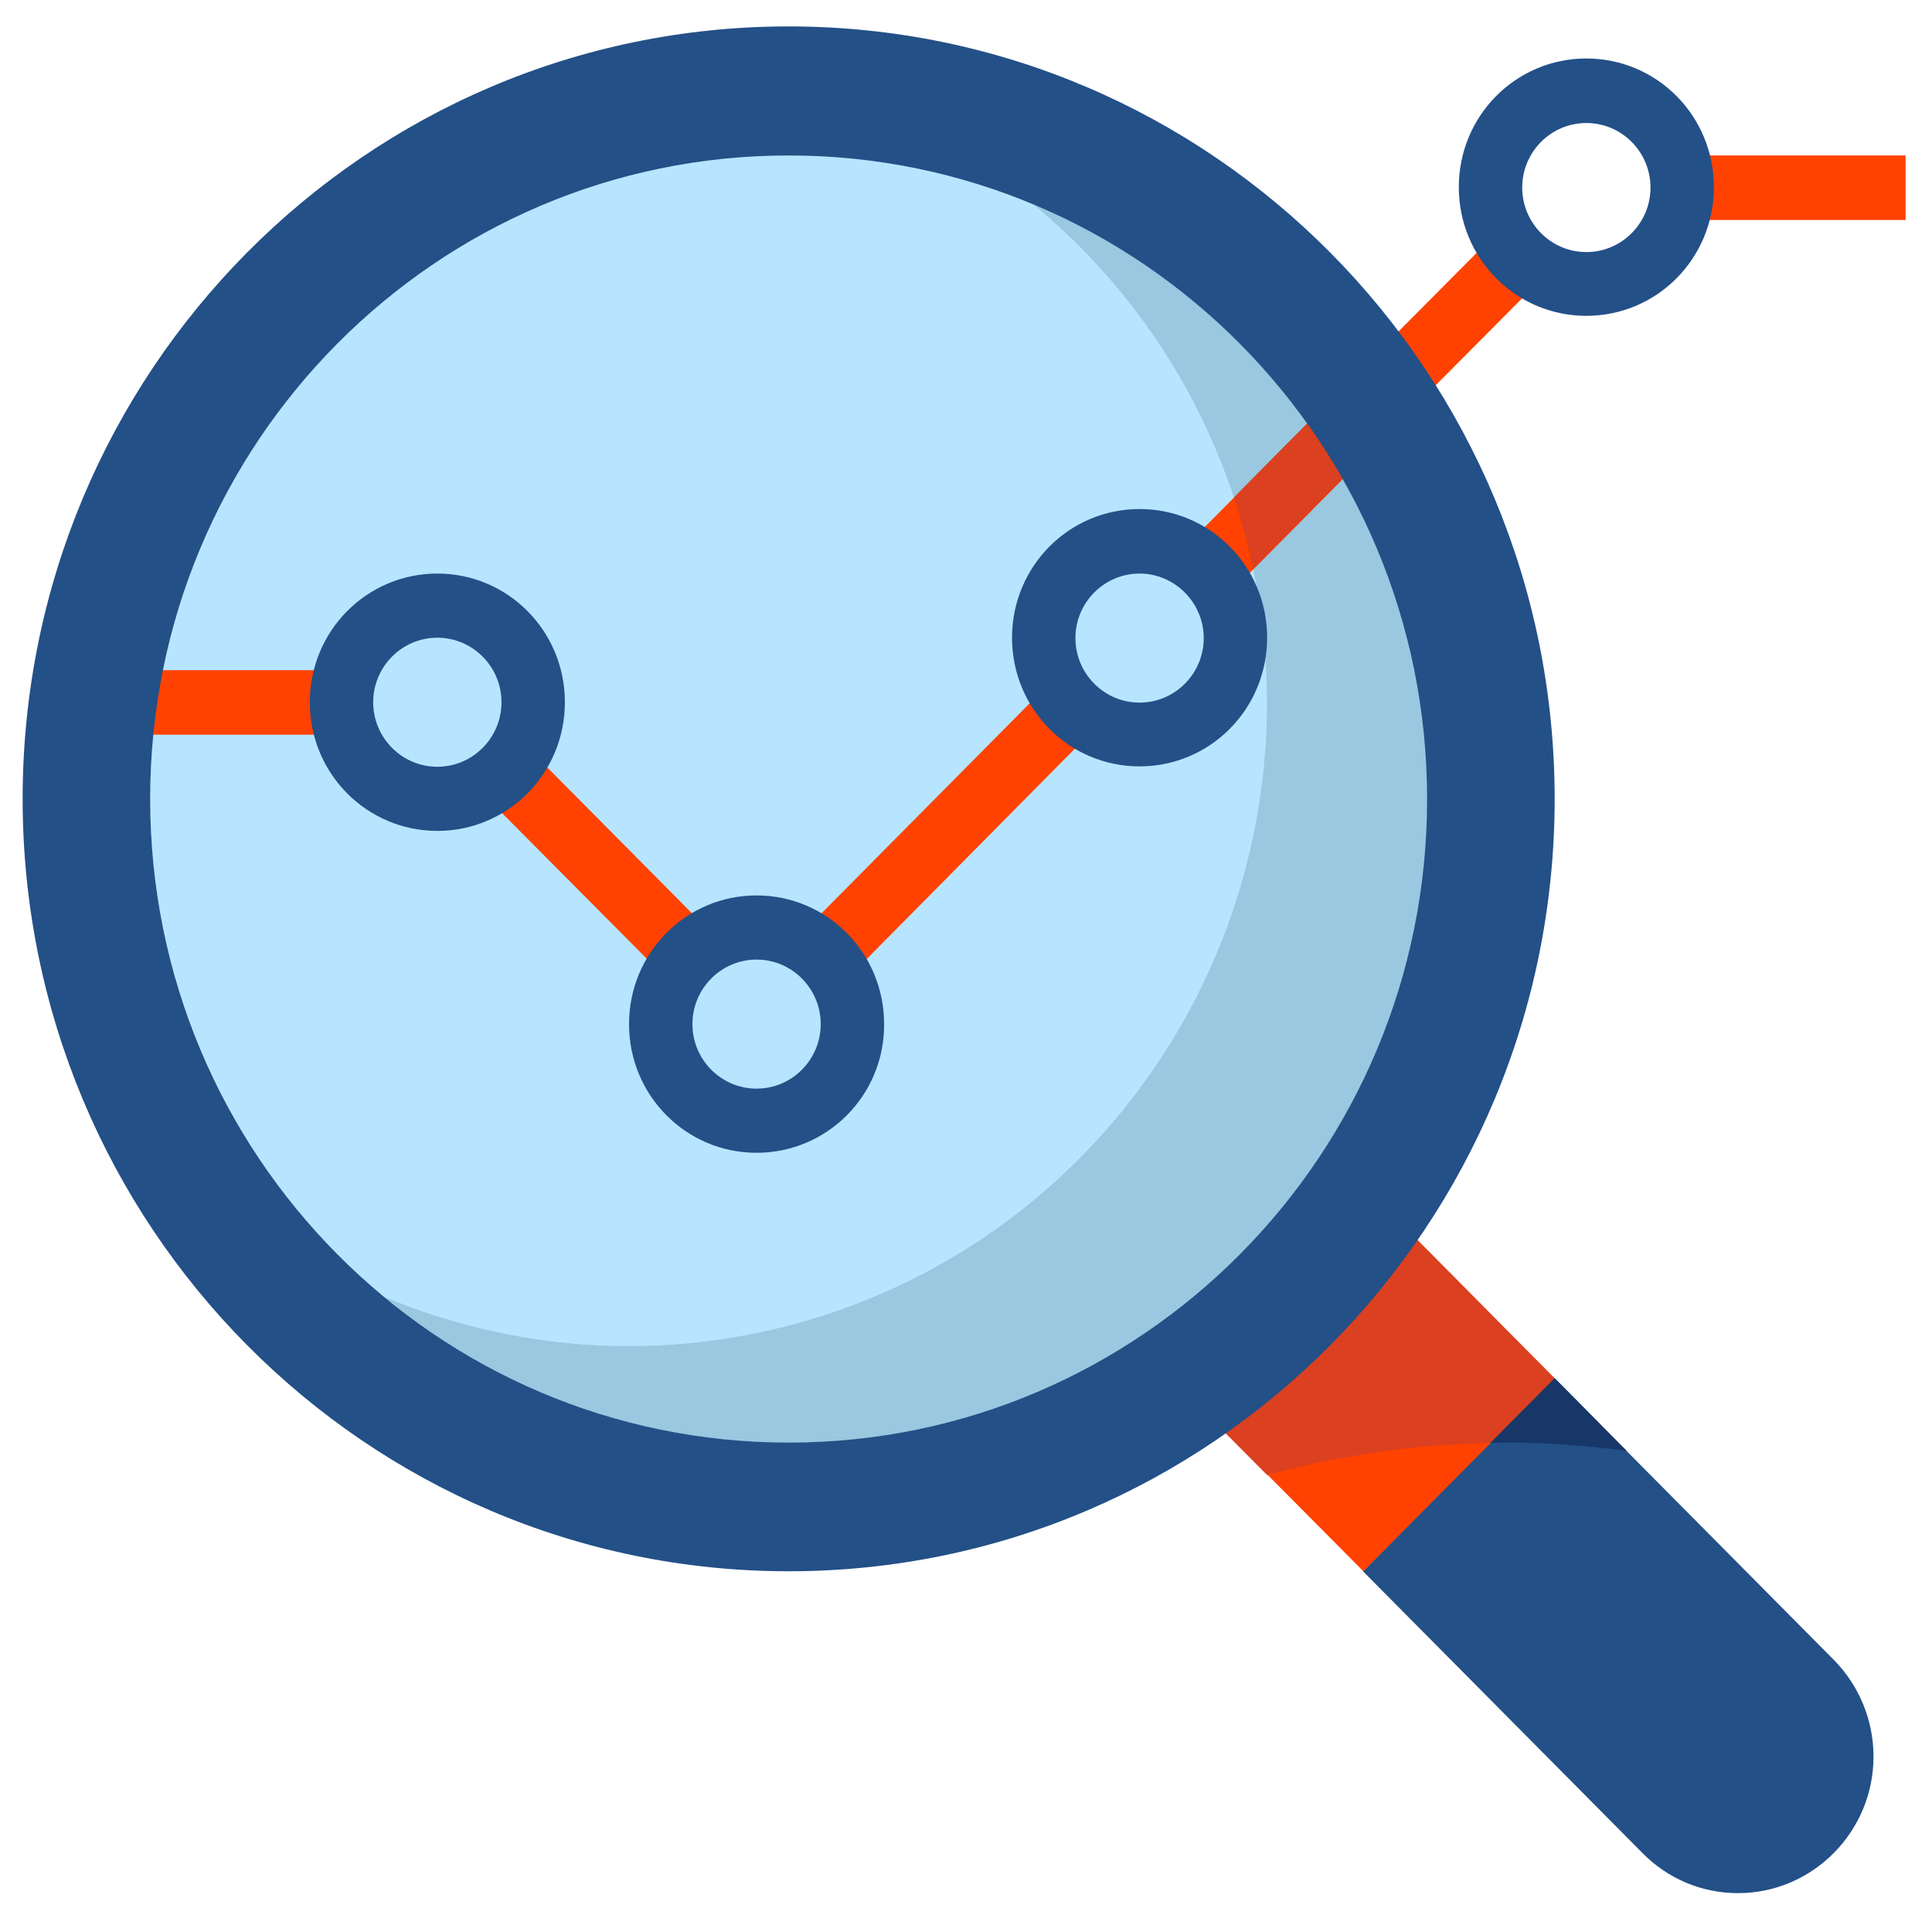
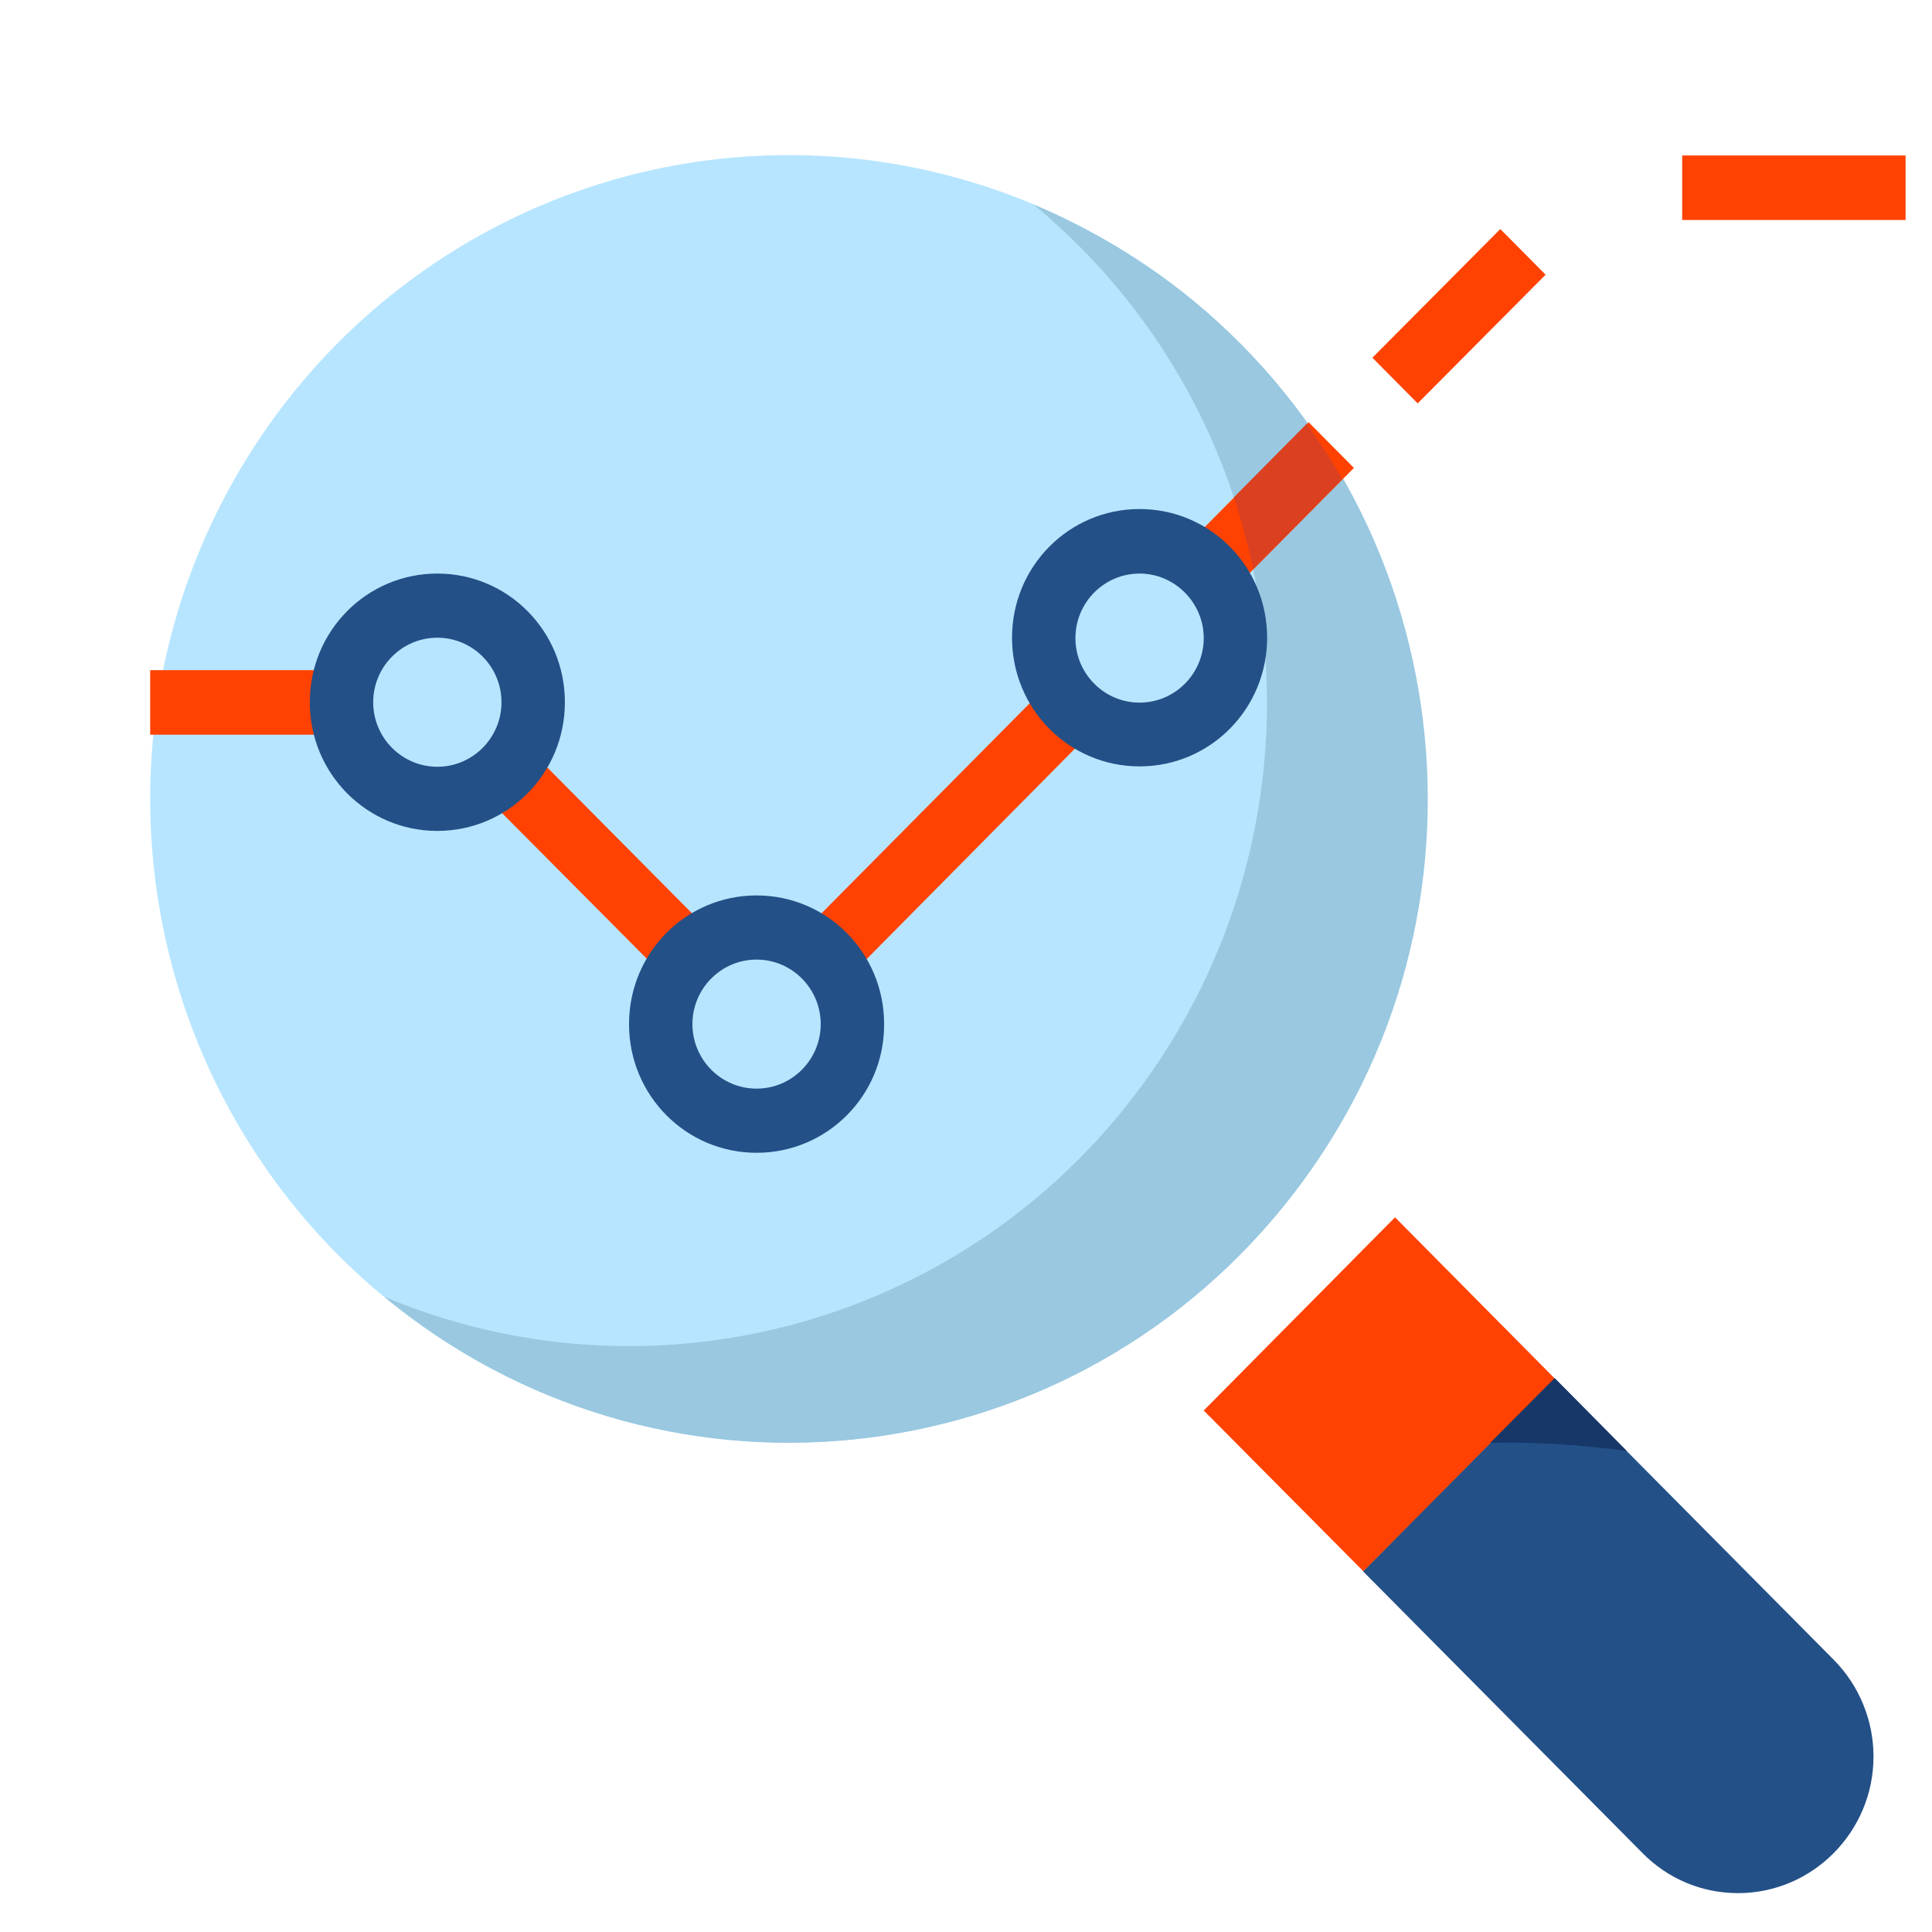
<svg xmlns="http://www.w3.org/2000/svg" id="Capa_1" x="0px" y="0px" viewBox="6 -6 512 512" style="enable-background:new 6 -6 512 512;" xml:space="preserve">
  <style type="text/css">

	.st0{fill:#235087;}

	.st1{fill:#FF4201;}

	.st2{fill:#163768;}

	.st3{fill:#DB4020;}

	.st4{fill:#B7E5FF;}

	.st5{fill:#99C8E0;}

</style>
  <path class="st0" d="M417.9,359.2l74.1,74.7c6.7,6.8,10.5,16,10.5,25.6l0,0c0,19.9-16.1,36.2-35.9,36.2l0,0l0,0  c-9.6,0-18.6-3.8-25.3-10.6l-74.1-74.7L417.9,359.2z" />
  <polygon class="st1" points="325,367.8 375.7,316.6 418,359.3 367.3,410.4 " />
  <path class="st2" d="M405.3,376.3c10.6,0,21.2,0.8,31.8,2.2l-19.1-19.3l-17.1,17.2C402.4,376.4,403.8,376.3,405.3,376.3z" />
-   <path class="st3" d="M417.9,359.2l-42.3-42.6l-50.8,51.2l17,17.1c19.3-5.3,39.1-8.1,59.1-8.5L417.9,359.2z" />
  <ellipse class="st4" cx="215" cy="205.7" rx="169.2" ry="170.6" />
  <g>
    <polygon class="st1" points="132.8,203.2 144.8,191.1 195.5,242.2 183.6,254.3  " />
    <polygon class="st1" points="217.5,242.3 285.1,174.1 297.1,186.1 229.5,254.4  " />
    <rect x="451.8" y="35.2" class="st1" width="59.2" height="17.1" />
    <rect x="45.8" y="171.6" class="st1" width="50.8" height="17.1" />
    <polygon class="st1" points="369.7,88.8 403.6,54.7 415.6,66.8 381.7,100.9  " />
  </g>
  <g>
    <path class="st0" d="M121.9,214.2c-18.7,0-33.8-15.2-33.8-34.1s15.1-34.1,33.8-34.1s33.8,15.2,33.8,34.1S140.6,214.2,121.9,214.2z    M121.9,163c-9.4,0-17,7.7-17,17.1c0,9.4,7.6,17.1,17,17.1c9.4,0,17-7.7,17-17.1C138.9,170.7,131.3,163,121.9,163z" />
    <path class="st0" d="M206.5,299.5c-18.7,0-33.8-15.2-33.8-34.1c0-18.9,15.1-34.1,33.8-34.1s33.8,15.2,33.8,34.1   C240.4,284.3,225.2,299.5,206.5,299.5z M206.5,248.3c-9.4,0-17,7.7-17,17.1c0,9.4,7.6,17.1,17,17.1c9.4,0,17-7.7,17-17.1   C223.5,256,215.9,248.3,206.5,248.3z" />
-     <path class="st0" d="M426.4,77.7c-18.7,0-33.8-15.2-33.8-34.1s15.1-34.1,33.8-34.1c18.7,0,33.8,15.2,33.8,34.1   S445.1,77.7,426.4,77.7z M426.4,26.6c-9.4,0-17,7.7-17,17.1s7.6,17.1,17,17.1c9.4,0,17-7.7,17-17.1S435.8,26.6,426.4,26.6z" />
  </g>
  <path class="st5" d="M279.9,48.2c72.2,59.7,82.7,167.2,23.6,240.1c-47.3,58.2-126.8,78.2-195.6,49.4  c72.2,59.7,178.8,49.1,238.1-23.8s48.7-180.3-23.6-240.1C309.5,63.2,295.2,54.7,279.9,48.2z" />
  <polygon class="st1" points="319,140 352.8,105.9 364.8,118 331,152.1 " />
  <path class="st3" d="M352.3,106.3L333,125.8c2,6.2,3.7,12.6,5.1,19l23.6-23.8C358.9,115.9,355.7,111.1,352.3,106.3z" />
  <g>
-     <path class="st0" d="M215,1C102.8,1,12,92.7,12,205.7s90.8,204.7,203,204.7s203-91.6,203-204.7S327.1,1,215,1z M215,376.3   c-93.5,0-169.2-76.4-169.2-170.6S121.5,35.2,215,35.2s169.2,76.4,169.2,170.6S308.4,376.3,215,376.3z" />
    <path class="st0" d="M308,197.1c-18.7,0-33.8-15.2-33.8-34.1s15.1-34.1,33.8-34.1c18.7,0,33.8,15.2,33.8,34.1   S326.7,197.1,308,197.1z M308,146c-9.4,0-17,7.7-17,17.1s7.6,17.1,17,17.1c9.4,0,17-7.7,17-17.1S317.3,146,308,146z" />
  </g>
</svg>